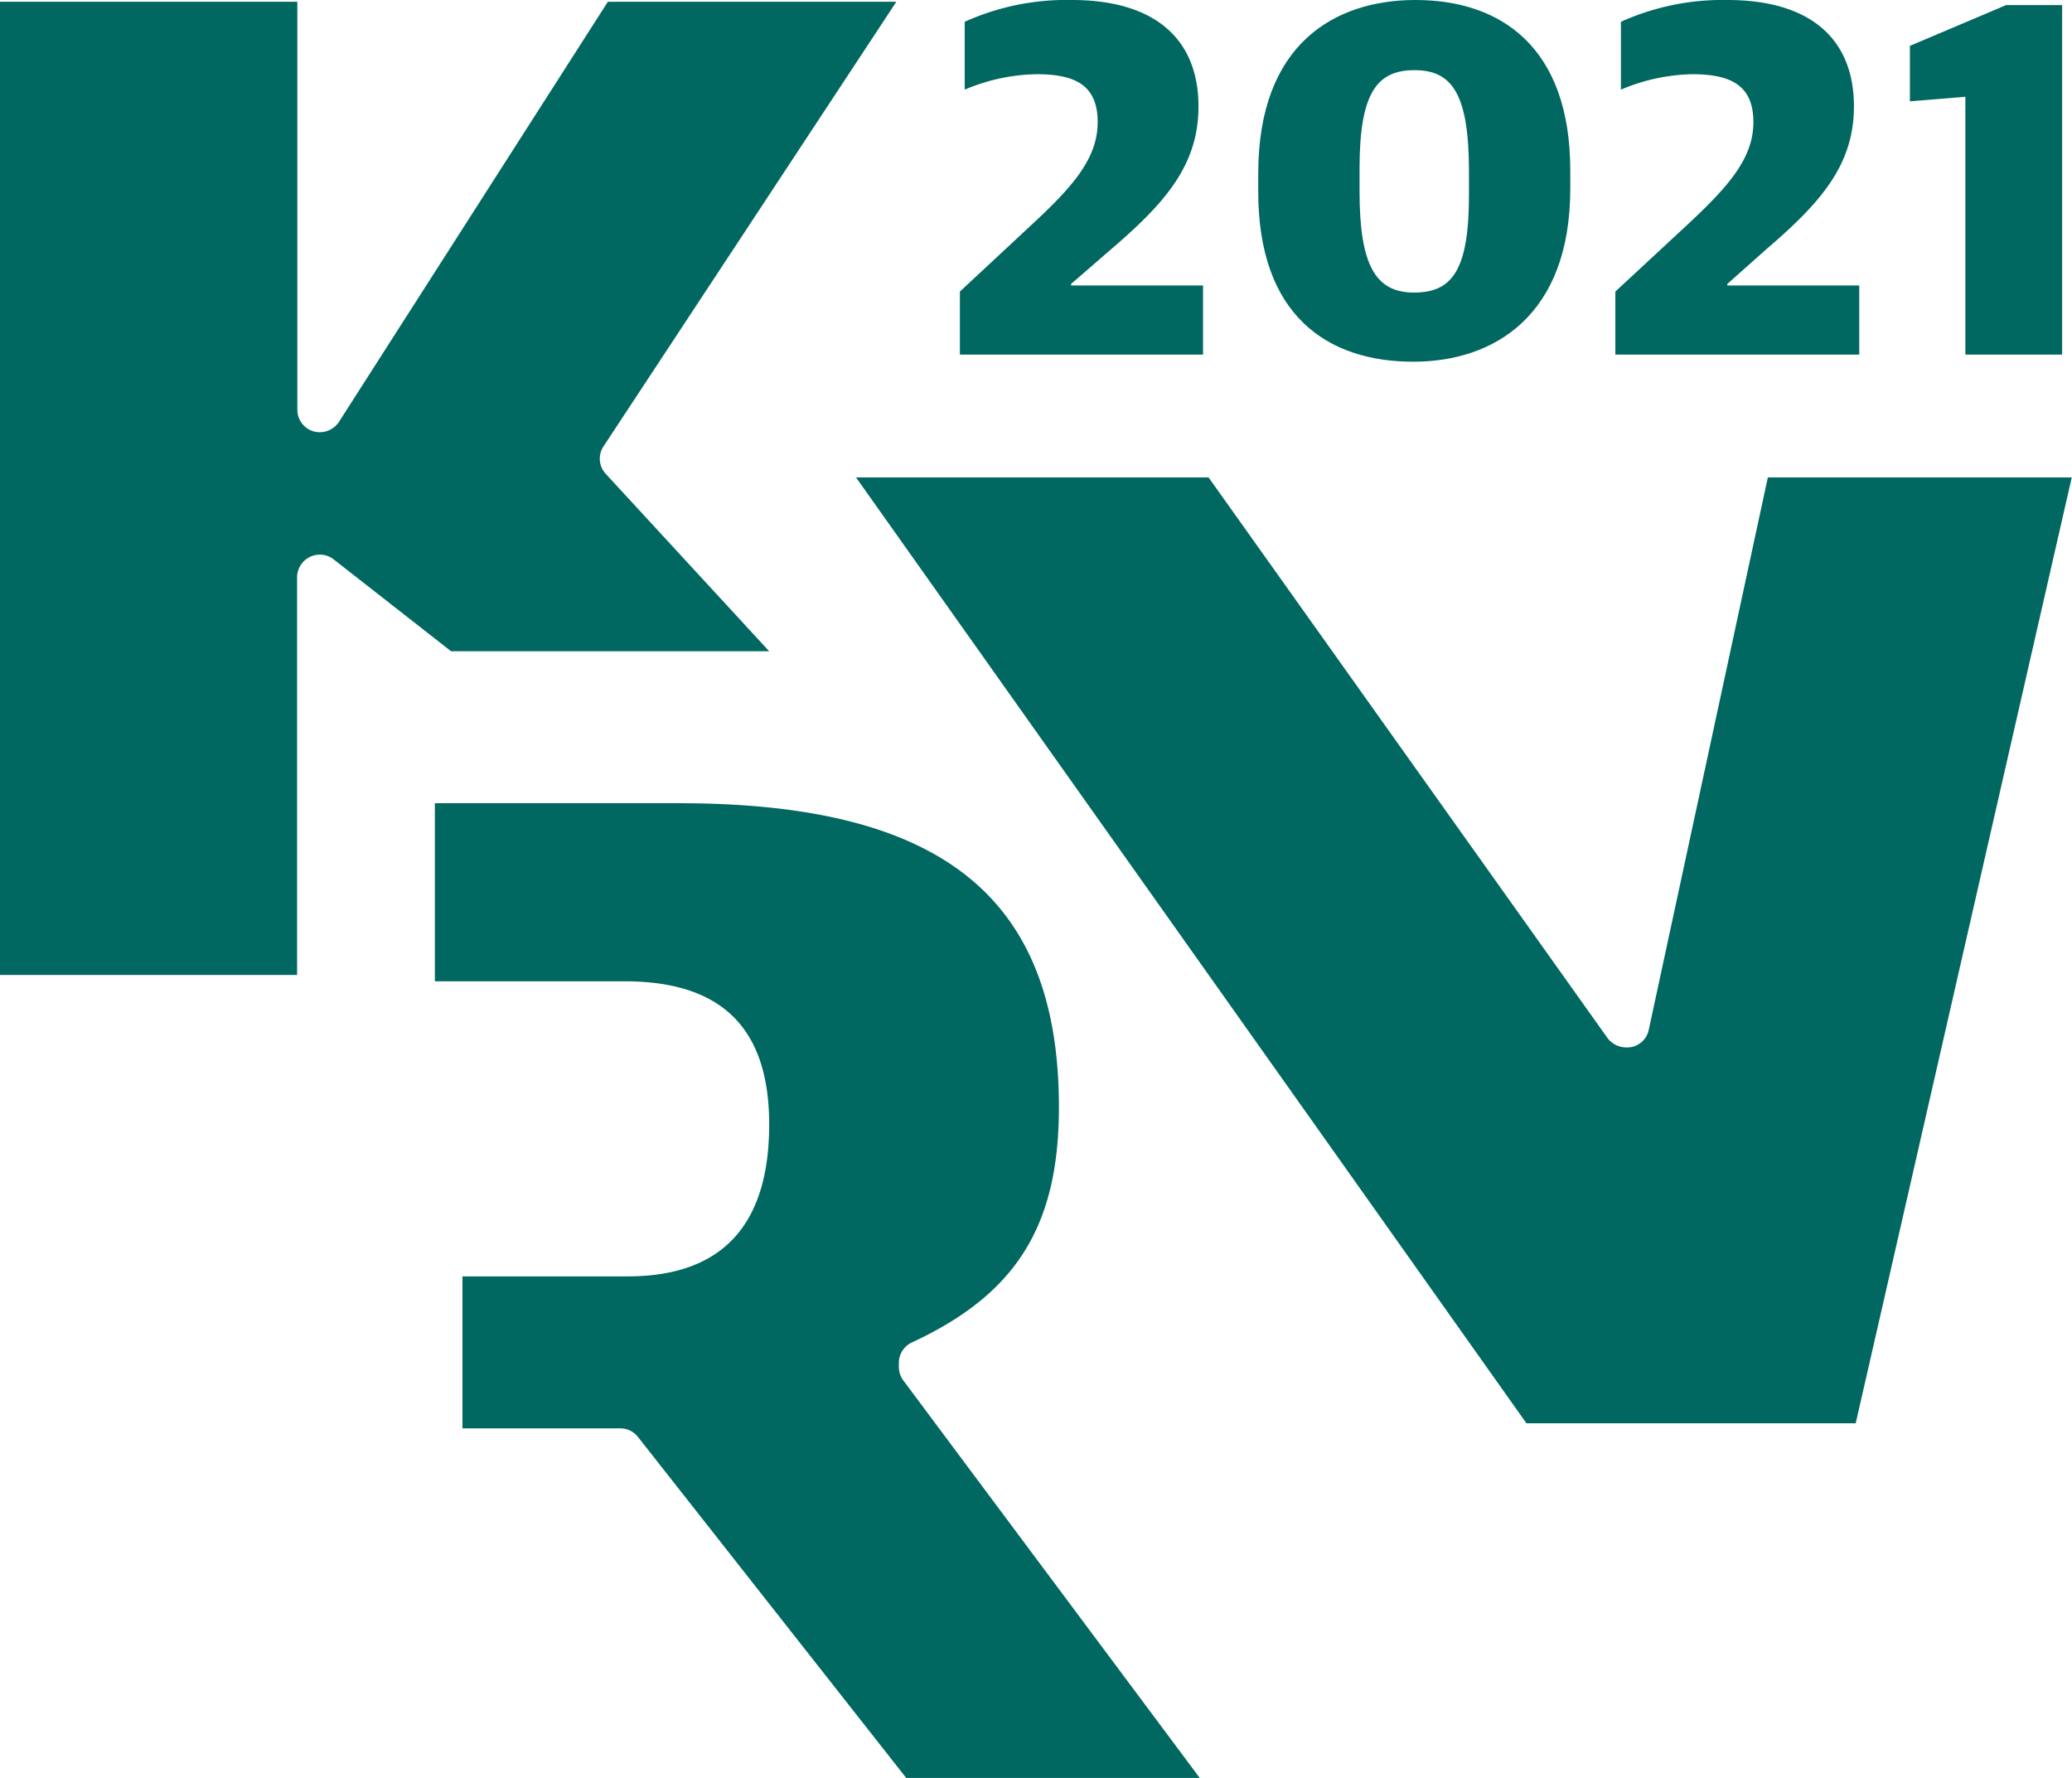
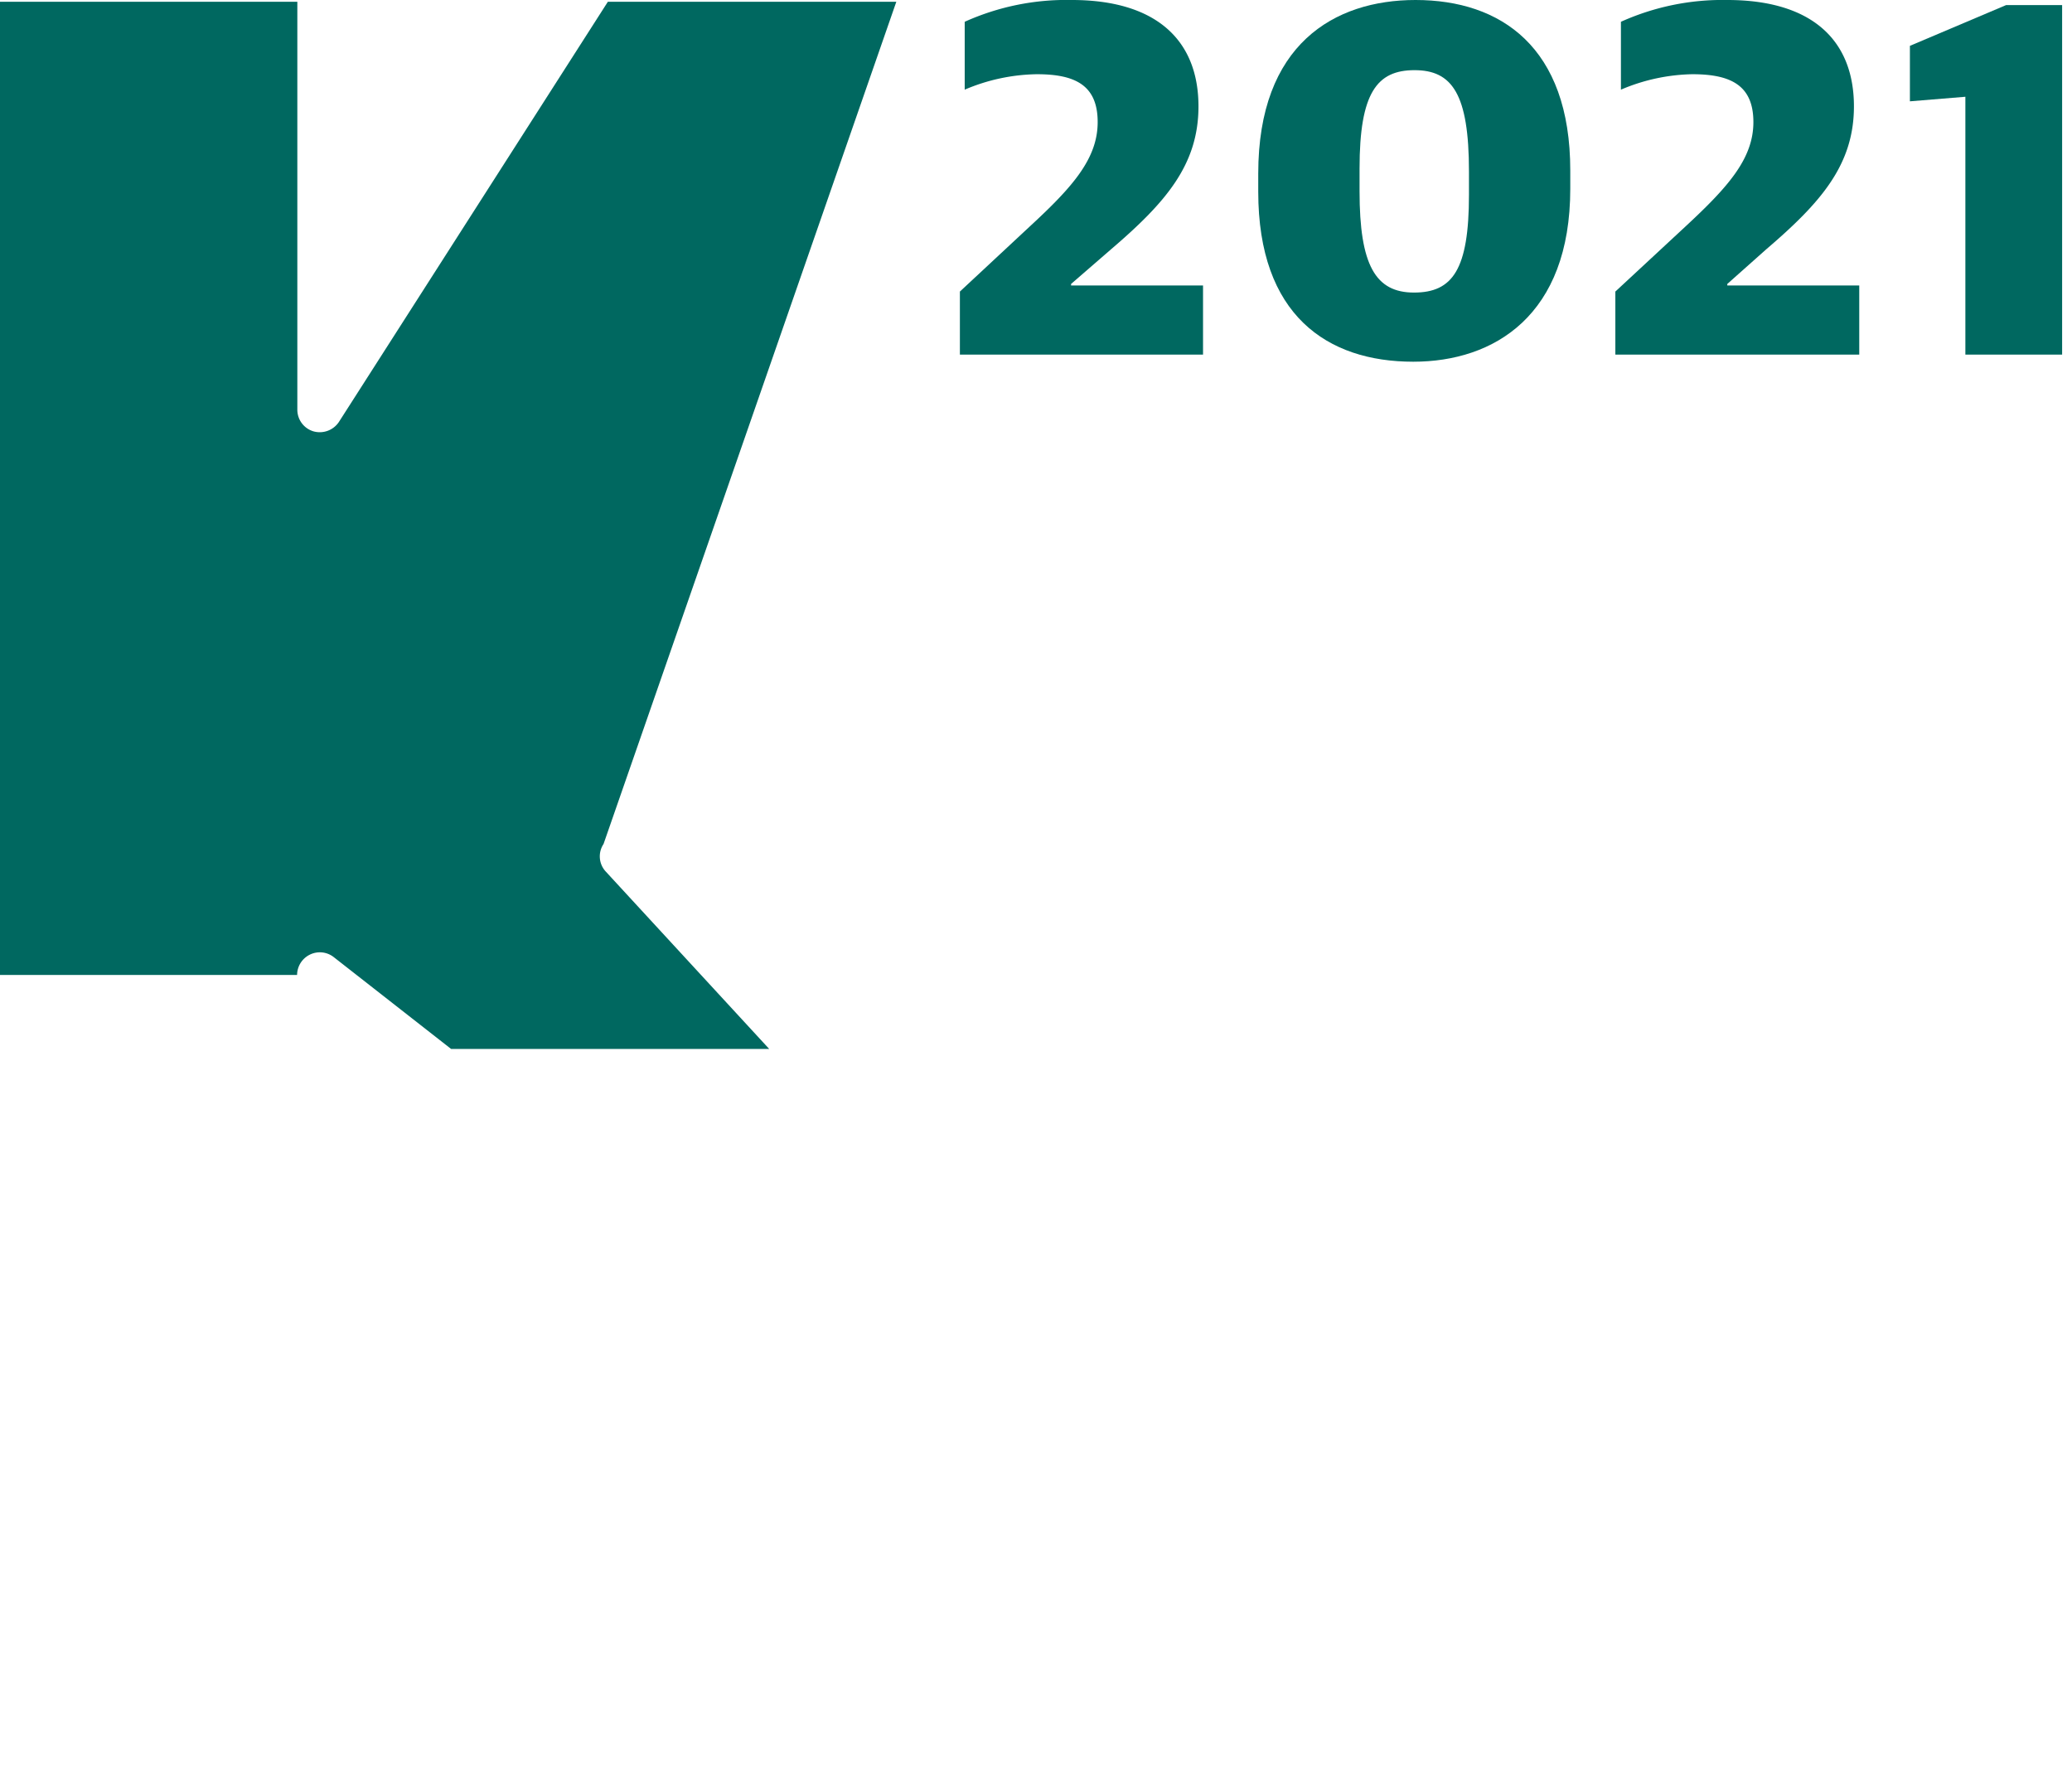
<svg xmlns="http://www.w3.org/2000/svg" id="Lag_1" data-name="Lag 1" viewBox="0 0 81.81 70.19">
  <defs>
    <style>.cls-1{fill:#006860;}</style>
  </defs>
-   <path class="cls-1" d="M0,38.49H11.73V22.79a.9.9,0,0,1,.5-.8.89.89,0,0,1,.94.09l4.64,3.63H30.37l-6.45-7a.88.88,0,0,1-.09-1.09L35.39.07H24L13.38,16.66a.91.91,0,0,1-1,.37.89.89,0,0,1-.64-.86V.07H0Z" />
-   <path class="cls-1" d="M17.17,38.74h7.49c3.84,0,5.71,1.85,5.71,5.65,0,4-1.88,6-5.59,6H18.26v6h6.23a.88.88,0,0,1,.7.34L35.78,70.19H47.37L35.66,54.49a.9.9,0,0,1-.17-.53v-.17A.89.89,0,0,1,36,53c4.13-1.91,5.81-4.61,5.81-9.29,0-8.29-4.63-12-15-12H17.17Z" />
-   <path class="cls-1" d="M60.27,56.19h13l8.53-37.34h-12L65.1,40.65a.87.87,0,0,1-.91.7.93.93,0,0,1-.72-.37L47.72,18.85H33.8Z" />
+   <path class="cls-1" d="M0,38.49H11.73a.9.9,0,0,1,.5-.8.89.89,0,0,1,.94.09l4.64,3.63H30.37l-6.45-7a.88.88,0,0,1-.09-1.09L35.39.07H24L13.38,16.66a.91.91,0,0,1-1,.37.89.89,0,0,1-.64-.86V.07H0Z" />
  <path class="cls-1" d="M37.9,11.51l2.76-2.57c1.68-1.55,2.68-2.67,2.68-4.12s-.88-1.89-2.4-1.89a7.51,7.51,0,0,0-2.85.61V.86A9.77,9.77,0,0,1,42.32,0c3.29,0,5,1.55,5,4.2,0,2.31-1.3,3.8-3.45,5.64l-1.58,1.37v.06h5.21V14H37.9Z" />
  <path class="cls-1" d="M49.68,7.57V6.85c0-5.1,3-6.85,6.21-6.85C59.25,0,62,1.85,62,6.73v.72c0,5-3,6.83-6.2,6.83C52.4,14.28,49.68,12.44,49.68,7.57ZM58,7.69V6.77c0-3.07-.67-4-2.15-4s-2.17.89-2.17,3.88v.9c0,2.92.63,4,2.15,4S58,10.65,58,7.69Z" />
  <path class="cls-1" d="M63.78,11.51l2.77-2.57c1.67-1.55,2.68-2.67,2.68-4.12s-.89-1.89-2.41-1.89A7.5,7.5,0,0,0,64,3.54V.86A9.76,9.76,0,0,1,68.2,0c3.3,0,5,1.55,5,4.2,0,2.31-1.31,3.8-3.46,5.64L68.2,11.21v.06h5.21V14H63.78Z" />
  <path class="cls-1" d="M77.6,3.82,75.41,4V1.81L79.21.2h2.21V14H77.6Z" />
</svg>